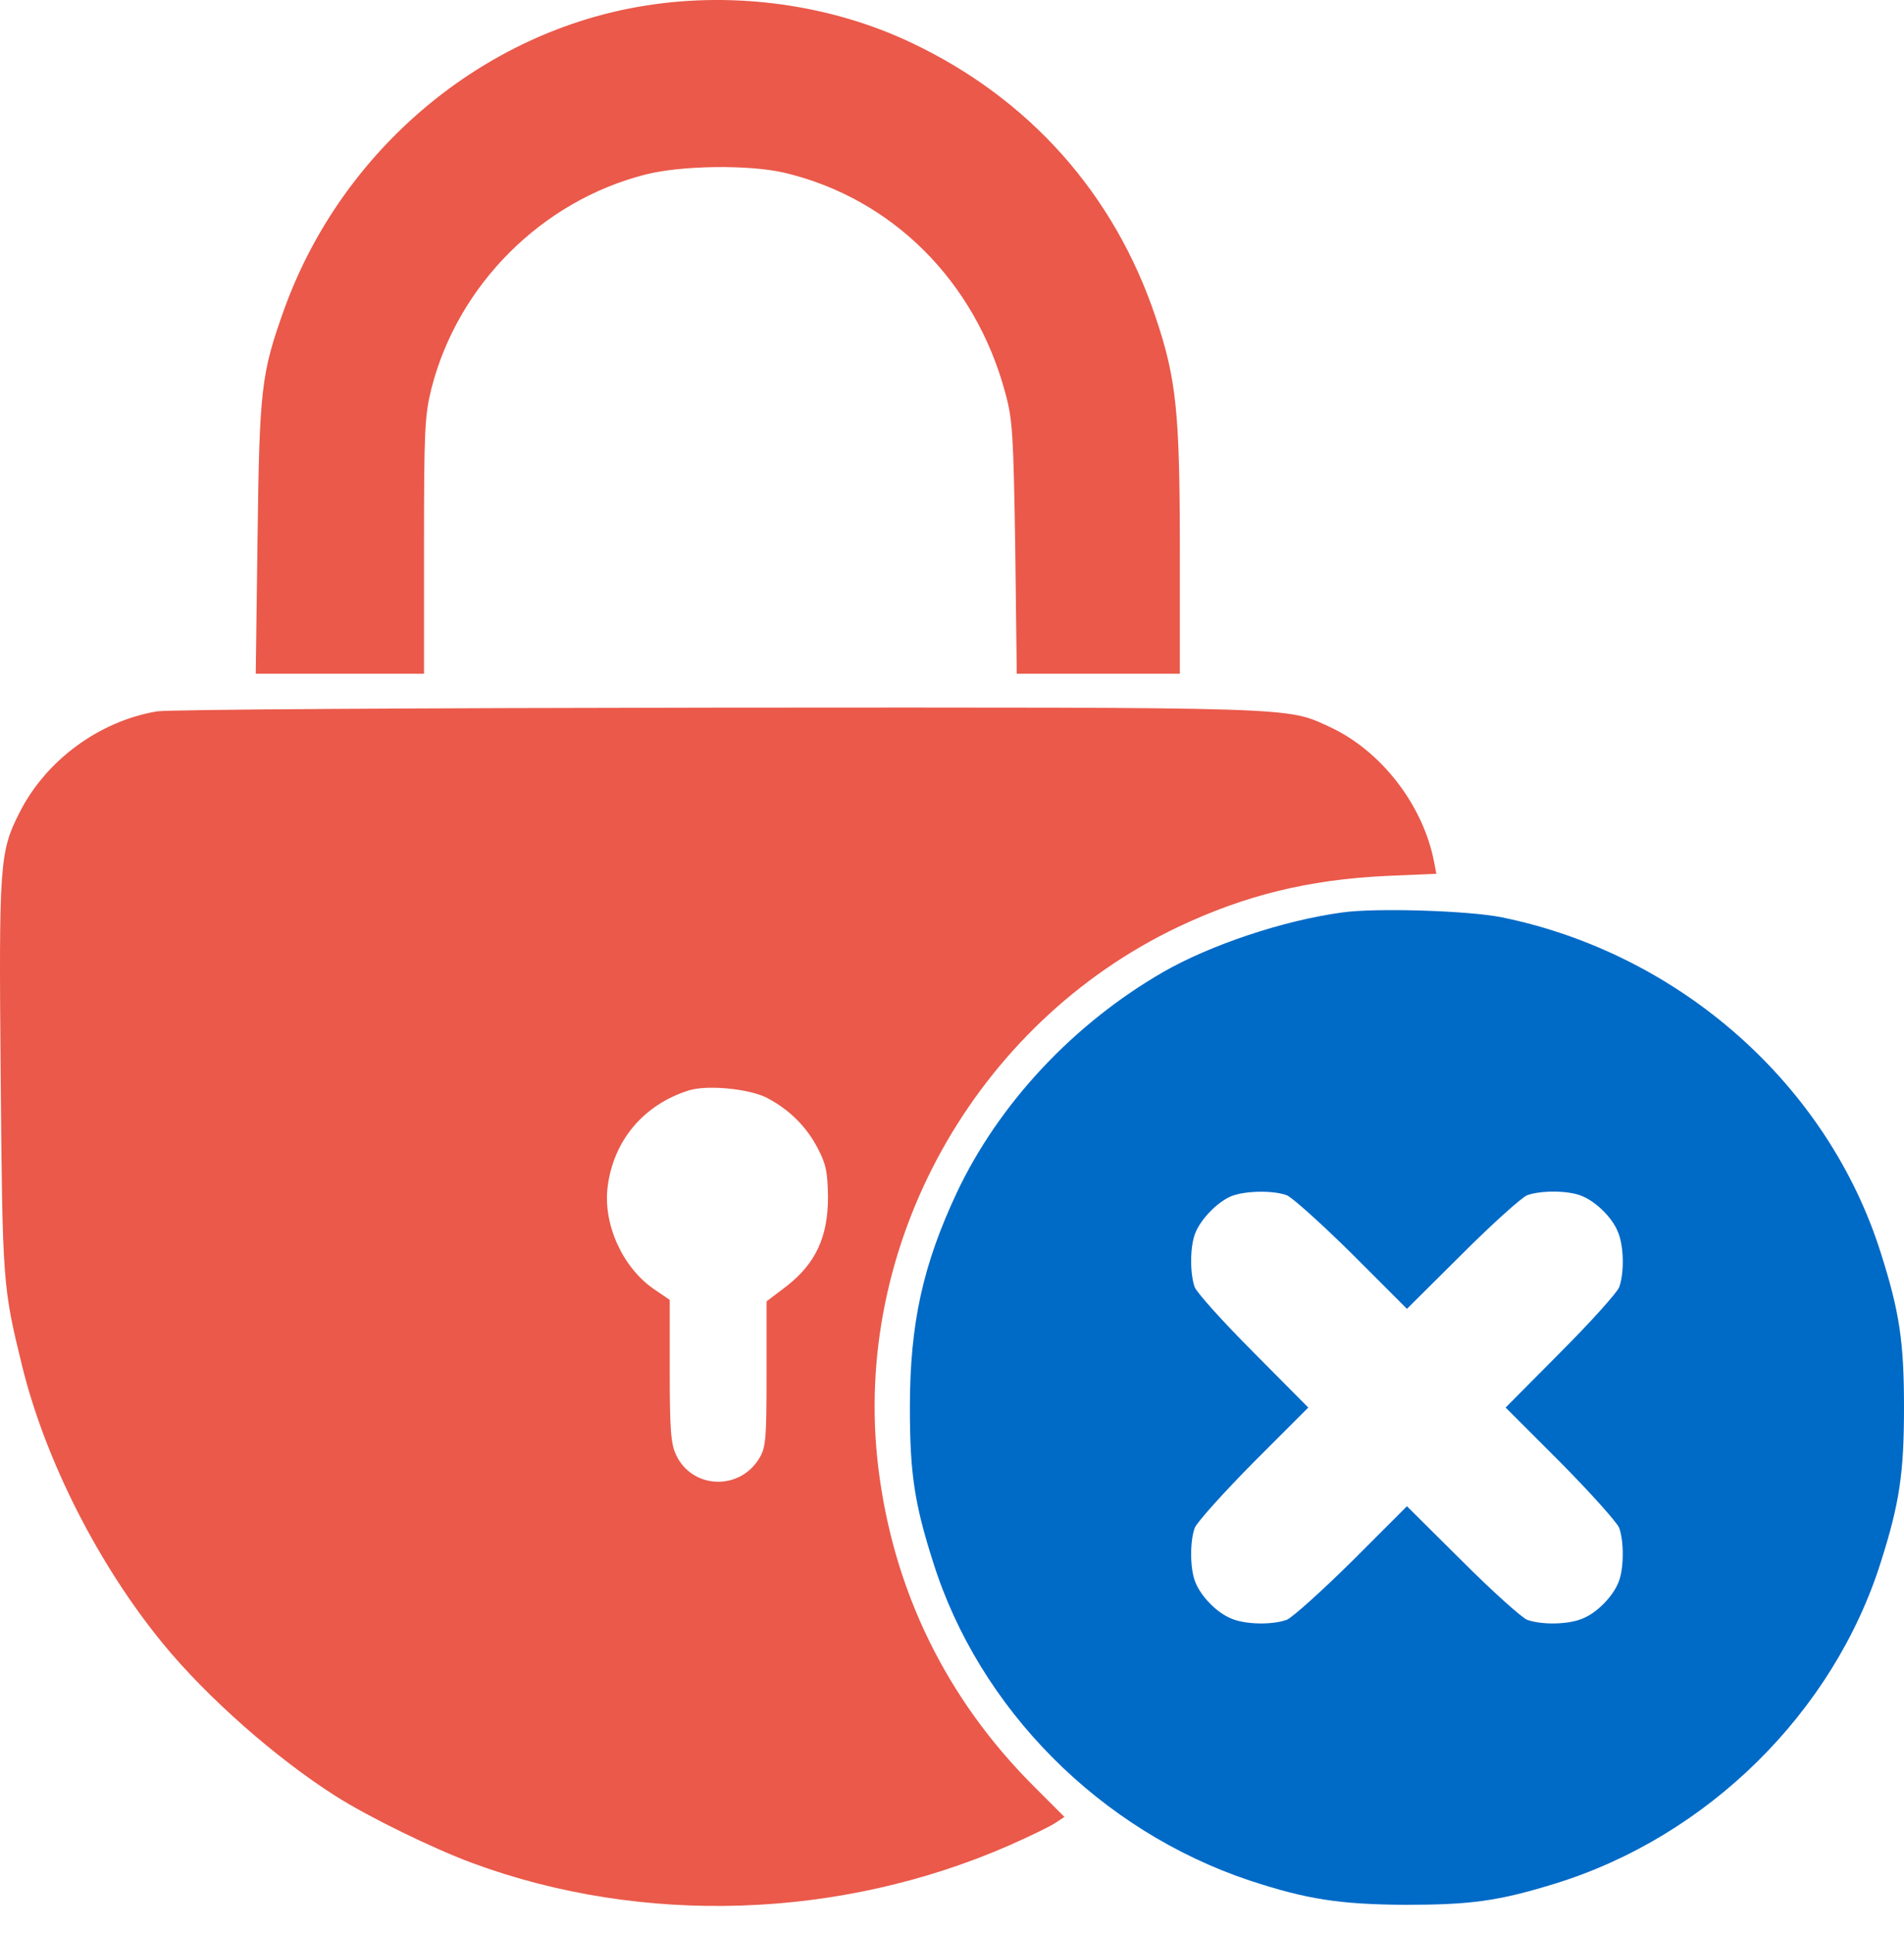
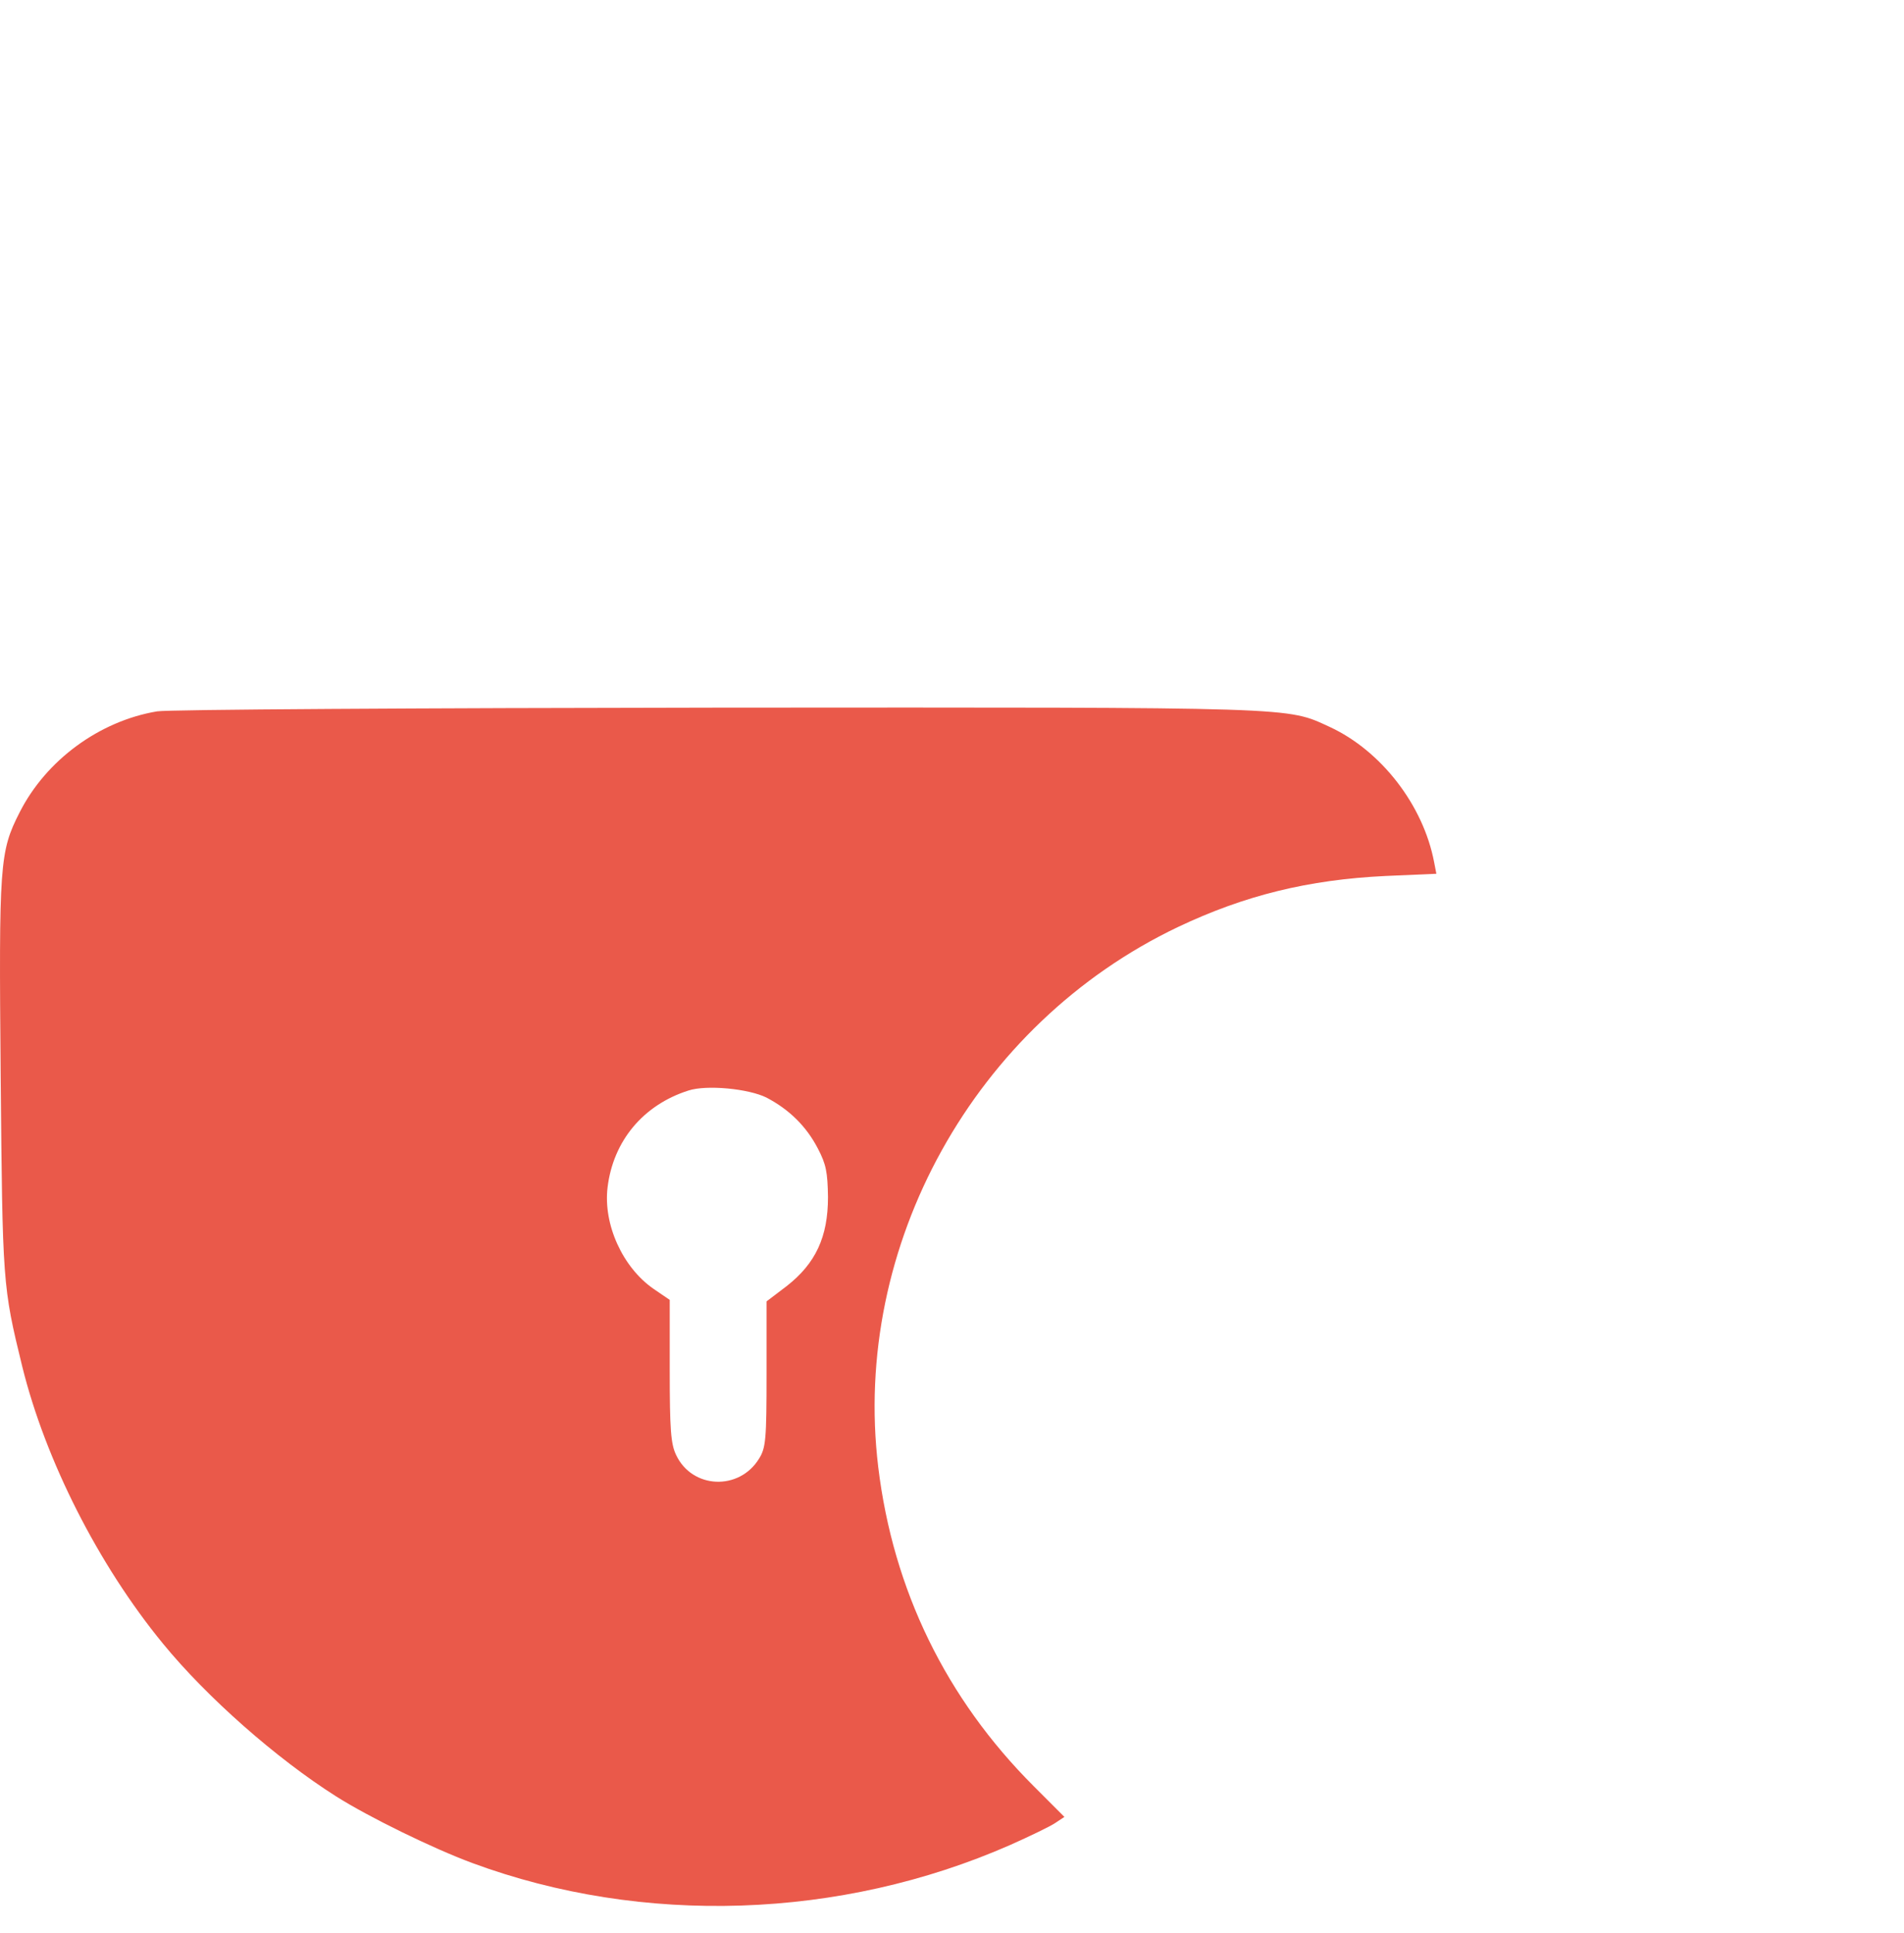
<svg xmlns="http://www.w3.org/2000/svg" width="68" height="69" viewBox="0 0 68 69" fill="none">
-   <path d="M23.082 0.196C17.271 1.101 12.218 5.329 10.157 11.021C9.332 13.321 9.266 13.853 9.199 19.159L9.133 24.052H12.138H15.143V19.491C15.143 15.342 15.17 14.823 15.409 13.866C16.353 10.169 19.345 7.178 23.042 6.233C24.332 5.901 26.765 5.874 28.015 6.167C31.845 7.071 34.823 10.023 35.9 14.012C36.166 14.983 36.193 15.475 36.259 19.557L36.313 24.052H39.225H42.137V19.69C42.137 14.73 42.017 13.534 41.273 11.326C39.797 6.925 36.765 3.521 32.549 1.526C29.691 0.17 26.286 -0.309 23.082 0.196Z" fill="#EA594A" />
  <path d="M5.609 25.395C3.548 25.741 1.646 27.137 0.702 28.999C-0.016 30.408 -0.042 30.82 0.024 38.413C0.091 45.806 0.091 45.913 0.795 48.785C1.62 52.123 3.508 55.859 5.822 58.678C7.391 60.593 9.864 62.774 12.005 64.13C13.162 64.862 15.436 65.978 16.872 66.51C22.962 68.758 30.023 68.518 36.06 65.872C36.778 65.553 37.523 65.194 37.695 65.074L38.014 64.862L36.911 63.758C33.786 60.633 31.898 56.763 31.366 52.375C30.409 44.463 34.81 36.551 42.07 33.094C44.45 31.964 46.724 31.405 49.477 31.272L51.299 31.193L51.219 30.78C50.833 28.746 49.331 26.805 47.496 25.953C45.926 25.235 46.565 25.249 25.648 25.262C15.01 25.275 5.995 25.328 5.609 25.395ZM27.377 39.184C28.188 39.61 28.799 40.208 29.212 41.006C29.504 41.565 29.557 41.844 29.571 42.735C29.571 44.157 29.132 45.102 28.095 45.913L27.377 46.458V49.051C27.377 51.391 27.35 51.684 27.111 52.069C26.406 53.226 24.717 53.16 24.145 51.937C23.959 51.551 23.919 51.032 23.919 48.931V46.405L23.334 46.006C22.244 45.248 21.539 43.719 21.699 42.389C21.898 40.74 22.962 39.45 24.584 38.932C25.236 38.719 26.738 38.865 27.377 39.184Z" fill="#EA594A" />
-   <path d="M47.934 32.575C45.847 32.855 43.227 33.732 41.538 34.703C38.334 36.551 35.674 39.397 34.172 42.575C32.962 45.155 32.496 47.242 32.496 50.248C32.496 52.588 32.656 53.665 33.321 55.753C34.969 61.005 39.291 65.353 44.637 67.135C46.658 67.8 47.841 67.986 50.182 68C52.522 68 53.506 67.867 55.501 67.255C60.979 65.579 65.487 61.125 67.176 55.753C67.84 53.665 68 52.588 68 50.248C68 47.907 67.84 46.83 67.176 44.743C65.287 38.732 60.008 34.051 53.639 32.748C52.455 32.509 49.131 32.403 47.934 32.575ZM45.953 42.668C46.153 42.748 47.203 43.692 48.293 44.769L50.248 46.724L52.216 44.769C53.293 43.692 54.344 42.748 54.543 42.668C55.022 42.495 55.979 42.495 56.458 42.681C56.963 42.868 57.562 43.439 57.774 43.958C58 44.463 58.014 45.434 57.828 45.953C57.748 46.152 56.804 47.203 55.727 48.28L53.772 50.248L55.727 52.202C56.804 53.293 57.748 54.343 57.828 54.543C58 55.021 58 55.979 57.814 56.458C57.628 56.963 57.056 57.561 56.538 57.774C56.032 58 55.062 58.013 54.543 57.827C54.344 57.747 53.293 56.803 52.216 55.726L50.248 53.772L48.293 55.726C47.203 56.803 46.153 57.747 45.953 57.827C45.434 58.013 44.464 58 43.958 57.774C43.44 57.561 42.868 56.963 42.682 56.458C42.496 55.979 42.496 55.021 42.669 54.543C42.748 54.343 43.693 53.293 44.77 52.202L46.724 50.248L44.77 48.28C43.693 47.203 42.748 46.152 42.669 45.953C42.496 45.474 42.496 44.517 42.682 44.038C42.868 43.546 43.44 42.947 43.932 42.721C44.41 42.509 45.434 42.482 45.953 42.668Z" fill="#006AC7" />
</svg>